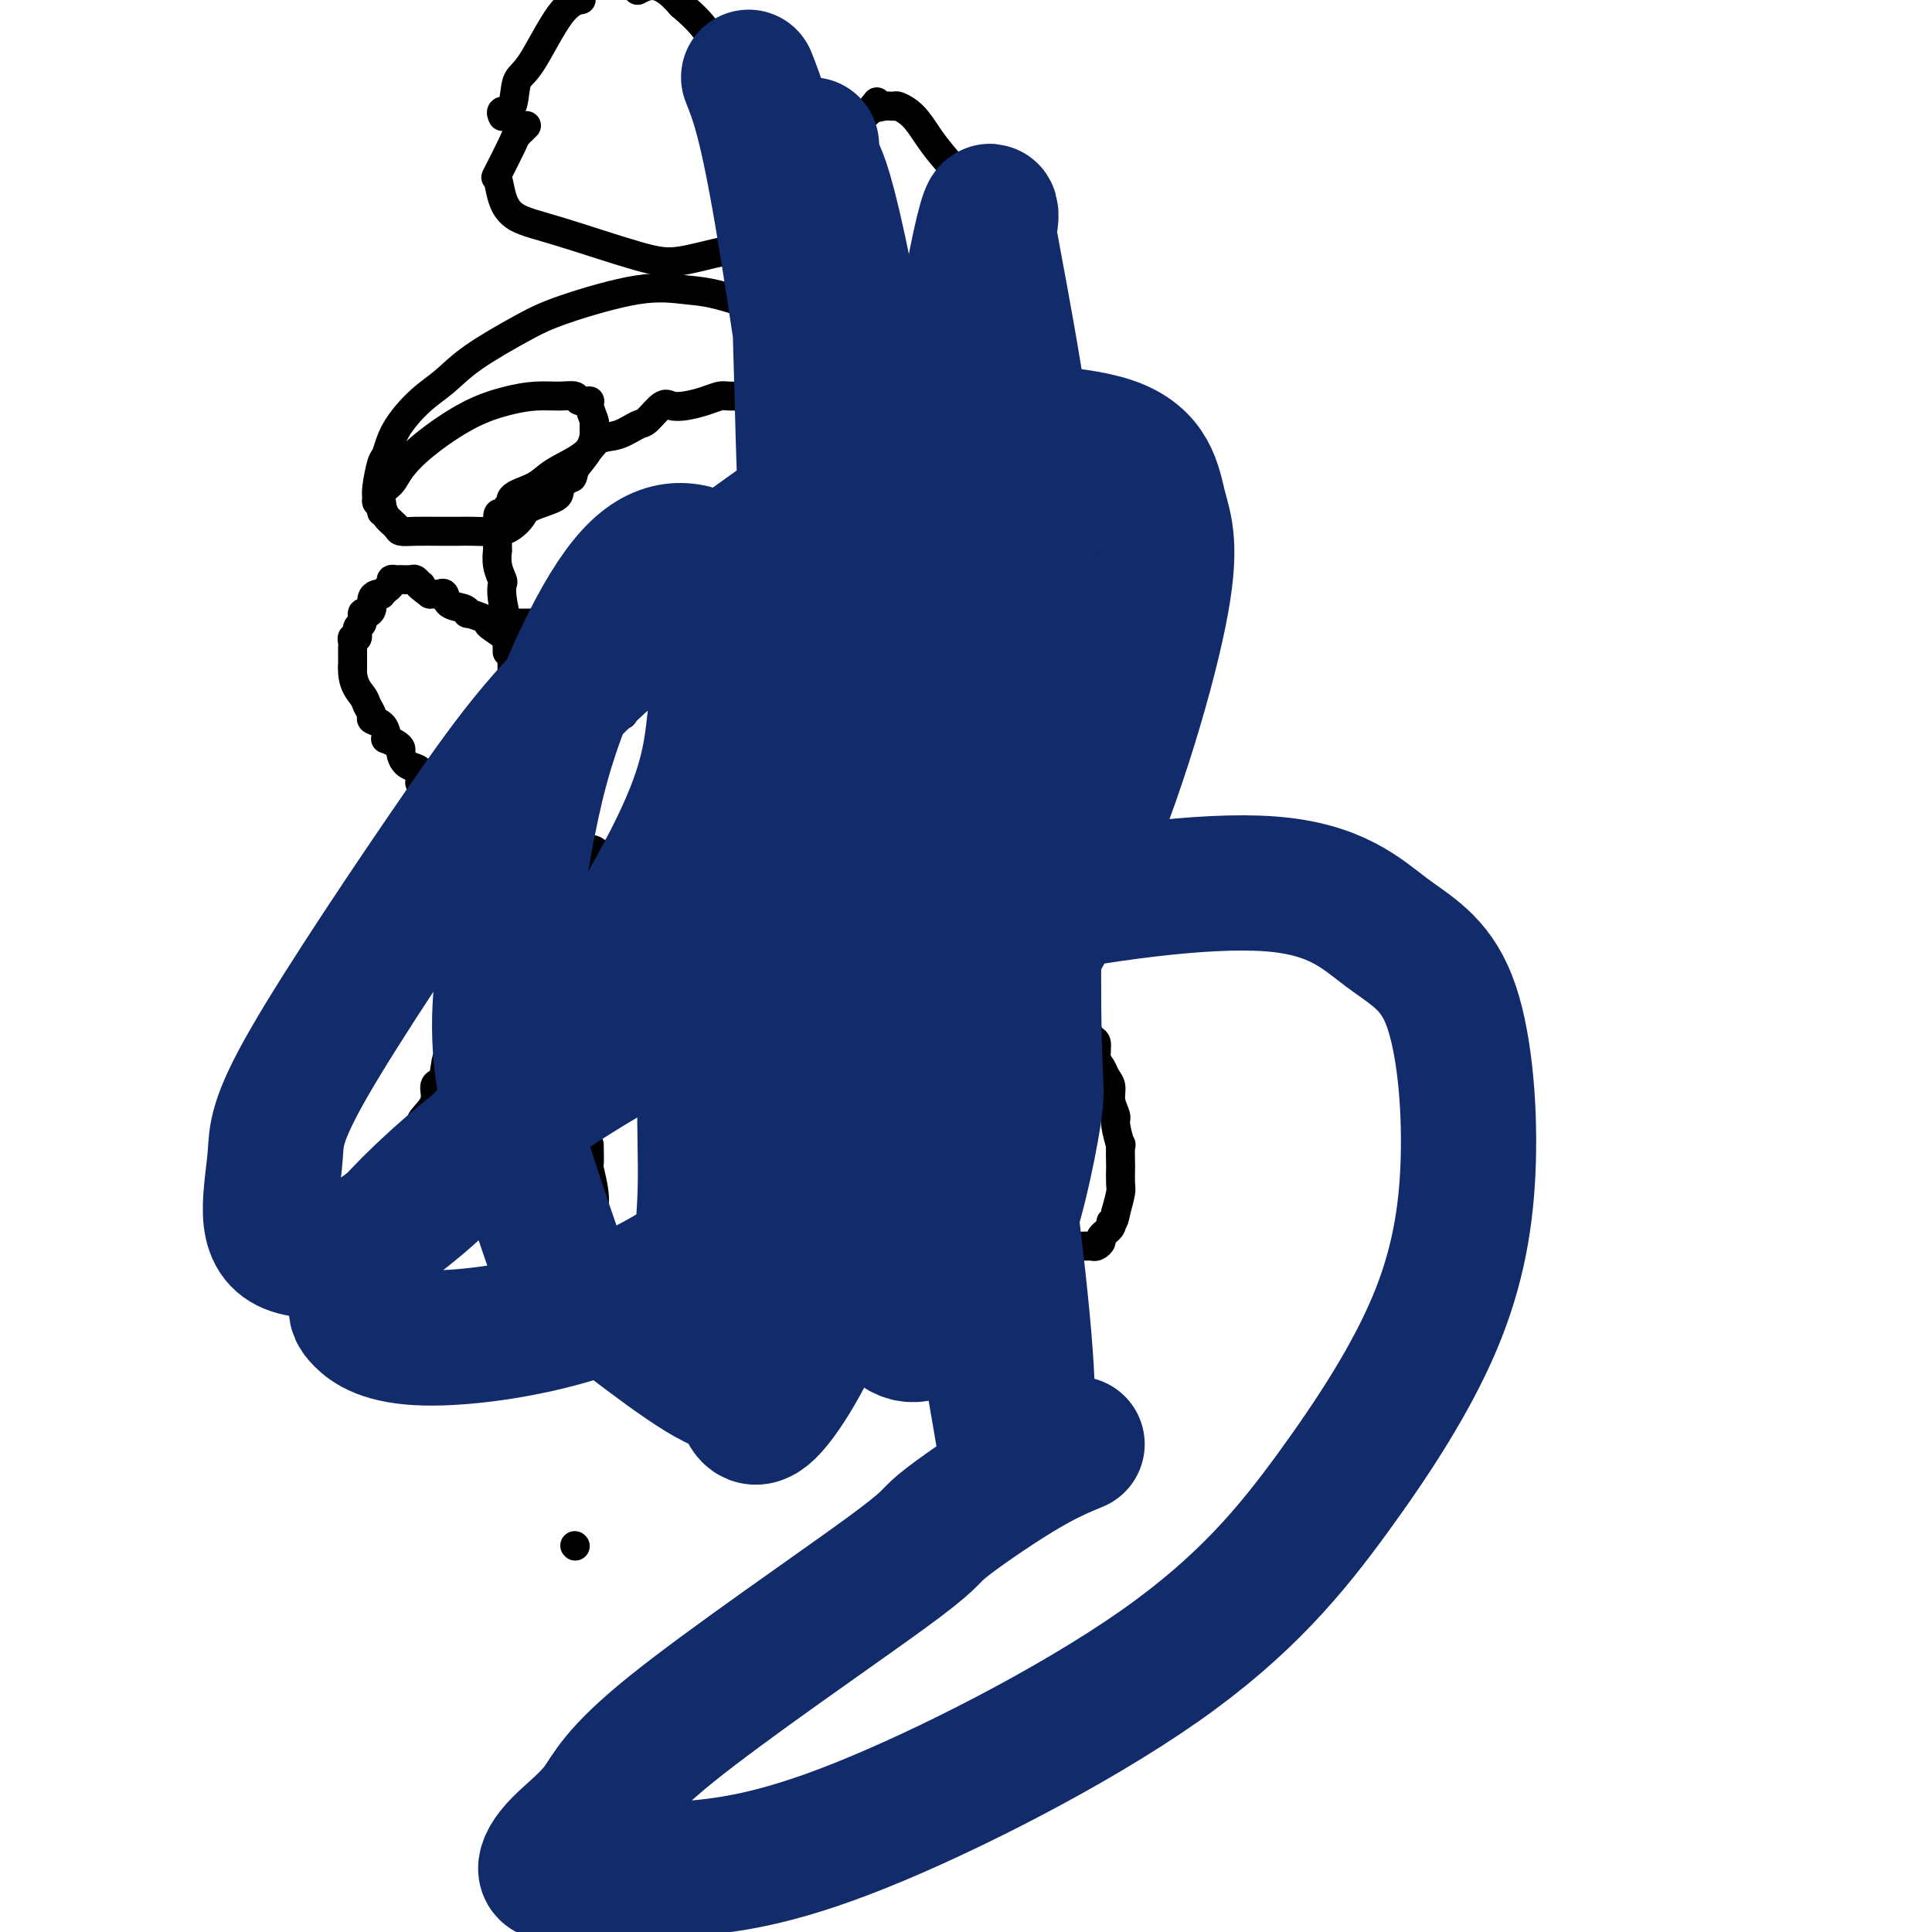
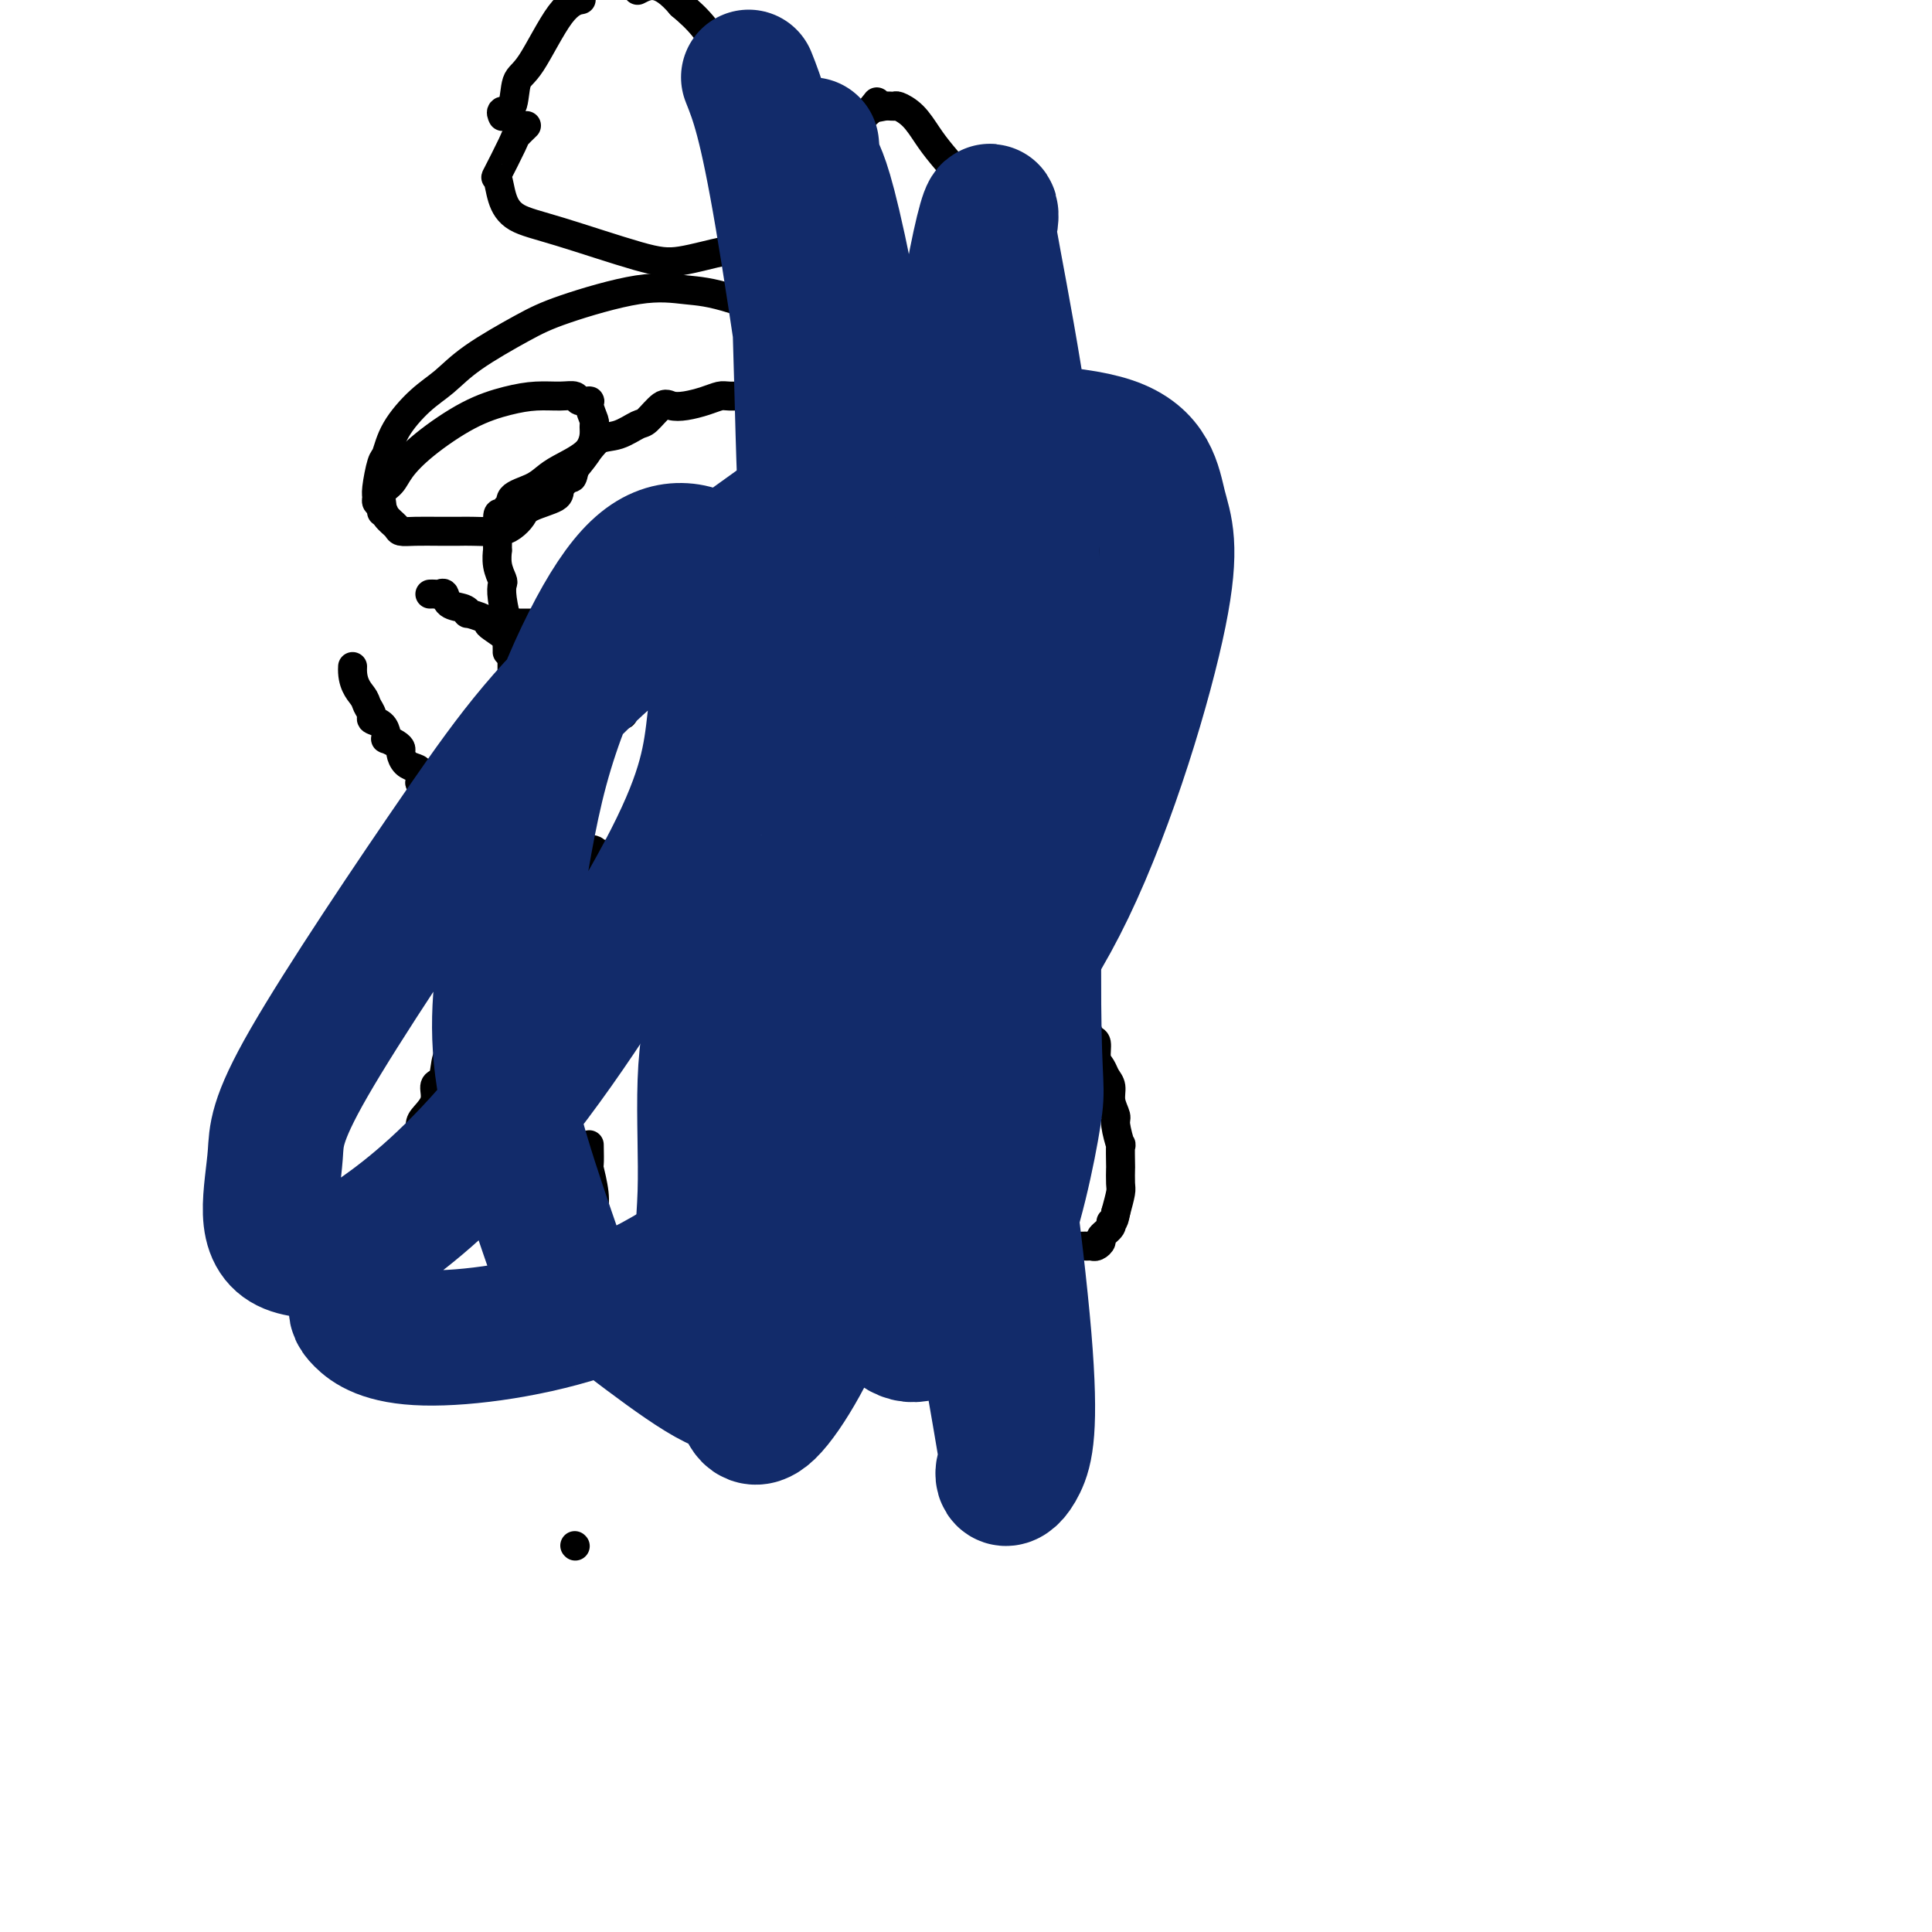
<svg xmlns="http://www.w3.org/2000/svg" viewBox="0 0 400 400" version="1.1">
  <g fill="none" stroke="#000000" stroke-width="6" stroke-linecap="round" stroke-linejoin="round">
    <path d="M105,135c0.008,0.034 0.016,0.069 0,-1c-0.016,-1.069 -0.056,-3.241 0,-4c0.056,-0.759 0.207,-0.107 0,-1c-0.207,-0.893 -0.774,-3.333 -1,-5c-0.226,-1.667 -0.113,-2.561 0,-3c0.113,-0.439 0.226,-0.425 0,-1c-0.226,-0.575 -0.793,-1.741 -1,-3c-0.207,-1.259 -0.056,-2.611 0,-3c0.056,-0.389 0.015,0.184 0,0c-0.015,-0.184 -0.004,-1.124 0,-2c0.004,-0.876 0.001,-1.688 0,-2c-0.001,-0.312 -0.000,-0.122 0,0c0.000,0.122 0.000,0.178 0,0c-0.000,-0.178 -0.000,-0.589 0,-1" />
    <path d="M103,109c-0.123,-4.347 0.568,-2.214 1,-2c0.432,0.214 0.605,-1.490 1,-2c0.395,-0.510 1.013,0.173 1,0c-0.013,-0.173 -0.656,-1.204 0,-2c0.656,-0.796 2.611,-1.359 4,-2c1.389,-0.641 2.212,-1.361 3,-2c0.788,-0.639 1.542,-1.198 3,-2c1.458,-0.802 3.621,-1.848 5,-3c1.379,-1.152 1.973,-2.411 3,-3c1.027,-0.589 2.487,-0.508 4,-1c1.513,-0.492 3.079,-1.557 4,-2c0.921,-0.443 1.198,-0.265 2,-1c0.802,-0.735 2.130,-2.383 3,-3c0.870,-0.617 1.281,-0.204 2,0c0.719,0.204 1.746,0.198 3,0c1.254,-0.198 2.736,-0.589 4,-1c1.264,-0.411 2.312,-0.843 3,-1c0.688,-0.157 1.017,-0.038 2,0c0.983,0.038 2.620,-0.004 4,0c1.380,0.004 2.501,0.053 3,0c0.499,-0.053 0.374,-0.208 1,0c0.626,0.208 2.001,0.779 3,1c0.999,0.221 1.622,0.092 2,0c0.378,-0.092 0.510,-0.147 1,0c0.490,0.147 1.339,0.494 2,1c0.661,0.506 1.136,1.169 2,2c0.864,0.831 2.118,1.831 3,2c0.882,0.169 1.391,-0.493 2,0c0.609,0.493 1.317,2.141 2,3c0.683,0.859 1.342,0.930 2,1" />
    <path d="M178,92c2.653,1.657 2.787,1.300 3,2c0.213,0.700 0.505,2.458 1,3c0.495,0.542 1.193,-0.131 2,0c0.807,0.131 1.721,1.067 2,2c0.279,0.933 -0.079,1.863 0,2c0.079,0.137 0.596,-0.520 1,0c0.404,0.520 0.697,2.216 1,3c0.303,0.784 0.617,0.655 1,1c0.383,0.345 0.835,1.166 1,2c0.165,0.834 0.044,1.683 0,2c-0.044,0.317 -0.012,0.101 0,1c0.012,0.899 0.003,2.913 0,4c-0.003,1.087 -0.001,1.246 0,2c0.001,0.754 0.000,2.104 0,3c-0.000,0.896 -0.000,1.340 0,2c0.000,0.660 0.000,1.536 0,2c-0.000,0.464 -0.000,0.517 0,1c0.000,0.483 0.000,1.397 0,2c-0.000,0.603 -0.000,0.893 0,1c0.000,0.107 0.000,0.029 0,0c-0.000,-0.029 -0.000,-0.008 0,0c0.000,0.008 0.000,0.004 0,0" />
    <path d="M190,127c-0.059,3.144 -0.206,1.004 0,0c0.206,-1.004 0.765,-0.871 1,-1c0.235,-0.129 0.147,-0.519 0,-1c-0.147,-0.481 -0.352,-1.054 0,-2c0.352,-0.946 1.260,-2.265 2,-3c0.740,-0.735 1.312,-0.887 2,-2c0.688,-1.113 1.494,-3.186 2,-4c0.506,-0.814 0.713,-0.369 1,-1c0.287,-0.631 0.654,-2.339 1,-3c0.346,-0.661 0.672,-0.276 1,0c0.328,0.276 0.660,0.442 1,0c0.340,-0.442 0.688,-1.491 1,-2c0.312,-0.509 0.587,-0.476 1,-1c0.413,-0.524 0.965,-1.605 2,-2c1.035,-0.395 2.552,-0.106 3,0c0.448,0.106 -0.175,0.028 0,0c0.175,-0.028 1.146,-0.007 2,0c0.854,0.007 1.591,0.001 2,0c0.409,-0.001 0.489,0.002 1,0c0.511,-0.002 1.454,-0.010 2,0c0.546,0.010 0.695,0.040 1,0c0.305,-0.040 0.767,-0.148 1,0c0.233,0.148 0.237,0.551 1,1c0.763,0.449 2.285,0.943 3,1c0.715,0.057 0.625,-0.322 1,0c0.375,0.322 1.217,1.346 2,2c0.783,0.654 1.509,0.938 2,1c0.491,0.062 0.748,-0.099 1,0c0.252,0.099 0.501,0.457 1,1c0.499,0.543 1.250,1.272 2,2" />
    <path d="M230,113c2.271,1.489 0.450,1.212 0,1c-0.450,-0.212 0.471,-0.357 1,0c0.529,0.357 0.667,1.217 1,2c0.333,0.783 0.860,1.488 1,2c0.140,0.512 -0.106,0.829 0,1c0.106,0.171 0.564,0.195 1,1c0.436,0.805 0.848,2.391 1,3c0.152,0.609 0.042,0.241 0,0c-0.042,-0.241 -0.015,-0.353 0,0c0.015,0.353 0.019,1.173 0,2c-0.019,0.827 -0.061,1.660 0,2c0.061,0.340 0.224,0.185 0,0c-0.224,-0.185 -0.834,-0.401 -1,0c-0.166,0.401 0.111,1.419 0,2c-0.111,0.581 -0.611,0.724 -1,1c-0.389,0.276 -0.667,0.685 -1,1c-0.333,0.315 -0.720,0.535 -1,1c-0.280,0.465 -0.451,1.174 -1,2c-0.549,0.826 -1.476,1.768 -2,2c-0.524,0.232 -0.646,-0.246 -1,0c-0.354,0.246 -0.938,1.218 -1,2c-0.062,0.782 0.400,1.376 0,2c-0.400,0.624 -1.662,1.279 -2,2c-0.338,0.721 0.249,1.508 0,2c-0.249,0.492 -1.335,0.689 -2,1c-0.665,0.311 -0.910,0.735 -1,1c-0.090,0.265 -0.024,0.372 0,1c0.024,0.628 0.006,1.777 0,2c-0.006,0.223 -0.002,-0.478 0,0c0.002,0.478 0.000,2.137 0,3c-0.000,0.863 -0.000,0.932 0,1" />
    <path d="M221,153c-0.155,1.371 -0.041,0.799 0,1c0.041,0.201 0.010,1.175 0,2c-0.010,0.825 0.001,1.501 0,2c-0.001,0.499 -0.015,0.821 0,1c0.015,0.179 0.059,0.214 0,1c-0.059,0.786 -0.222,2.323 0,3c0.222,0.677 0.829,0.495 1,1c0.171,0.505 -0.095,1.697 0,2c0.095,0.303 0.551,-0.285 1,0c0.449,0.285 0.891,1.441 1,2c0.109,0.559 -0.114,0.522 0,1c0.114,0.478 0.567,1.473 1,2c0.433,0.527 0.848,0.588 1,1c0.152,0.412 0.040,1.175 0,2c-0.040,0.825 -0.009,1.712 0,2c0.009,0.288 -0.003,-0.023 0,0c0.003,0.023 0.023,0.380 0,1c-0.023,0.620 -0.087,1.504 0,2c0.087,0.496 0.326,0.606 0,1c-0.326,0.394 -1.217,1.073 -2,2c-0.783,0.927 -1.457,2.102 -2,3c-0.543,0.898 -0.955,1.518 -1,2c-0.045,0.482 0.276,0.827 0,1c-0.276,0.173 -1.149,0.174 -2,1c-0.851,0.826 -1.681,2.478 -2,3c-0.319,0.522 -0.128,-0.084 0,0c0.128,0.084 0.192,0.860 0,1c-0.192,0.140 -0.639,-0.354 -1,0c-0.361,0.354 -0.636,1.557 -1,2c-0.364,0.443 -0.818,0.127 -1,0c-0.182,-0.127 -0.091,-0.063 0,0" />
    <path d="M214,195c-2.000,2.500 -1.000,1.250 0,0" />
    <path d="M108,136c-0.423,-0.281 -0.846,-0.561 -1,-1c-0.154,-0.439 -0.039,-1.036 -1,-2c-0.961,-0.964 -3.000,-2.296 -4,-3c-1.000,-0.704 -0.963,-0.780 -1,-1c-0.037,-0.220 -0.150,-0.582 -1,-1c-0.850,-0.418 -2.437,-0.890 -3,-1c-0.563,-0.110 -0.101,0.142 0,0c0.101,-0.142 -0.158,-0.679 -1,-1c-0.842,-0.321 -2.267,-0.426 -3,-1c-0.733,-0.574 -0.774,-1.618 -1,-2c-0.226,-0.382 -0.638,-0.103 -1,0c-0.362,0.103 -0.675,0.029 -1,0c-0.325,-0.029 -0.663,-0.015 -1,0" />
-     <path d="M89,123c-3.407,-2.480 -2.423,-2.181 -2,-2c0.423,0.181 0.286,0.245 0,0c-0.286,-0.245 -0.720,-0.797 -1,-1c-0.280,-0.203 -0.405,-0.055 -1,0c-0.595,0.055 -1.661,0.017 -2,0c-0.339,-0.017 0.049,-0.015 0,0c-0.049,0.015 -0.534,0.041 -1,0c-0.466,-0.041 -0.913,-0.151 -1,0c-0.087,0.151 0.188,0.562 0,1c-0.188,0.438 -0.838,0.901 -1,1c-0.162,0.099 0.163,-0.168 0,0c-0.163,0.168 -0.813,0.769 -1,1c-0.187,0.231 0.091,0.090 0,0c-0.091,-0.090 -0.550,-0.131 -1,0c-0.450,0.131 -0.890,0.435 -1,1c-0.110,0.565 0.110,1.393 0,2c-0.110,0.607 -0.550,0.993 -1,1c-0.450,0.007 -0.909,-0.367 -1,0c-0.091,0.367 0.186,1.474 0,2c-0.186,0.526 -0.834,0.470 -1,1c-0.166,0.530 0.152,1.647 0,2c-0.152,0.353 -0.773,-0.059 -1,0c-0.227,0.059 -0.061,0.589 0,1c0.061,0.411 0.016,0.701 0,1c-0.016,0.299 -0.004,0.605 0,1c0.004,0.395 0.001,0.879 0,1c-0.001,0.121 -0.000,-0.121 0,0c0.000,0.121 0.000,0.606 0,1c-0.000,0.394 -0.000,0.697 0,1" />
    <path d="M73,138c-0.208,3.432 1.271,5.013 2,6c0.729,0.987 0.707,1.381 1,2c0.293,0.619 0.902,1.462 1,2c0.098,0.538 -0.315,0.770 0,1c0.315,0.230 1.359,0.457 2,1c0.641,0.543 0.880,1.403 1,2c0.120,0.597 0.123,0.933 0,1c-0.123,0.067 -0.371,-0.133 0,0c0.371,0.133 1.360,0.599 2,1c0.640,0.401 0.932,0.736 1,1c0.068,0.264 -0.087,0.457 0,1c0.087,0.543 0.414,1.437 1,2c0.586,0.563 1.429,0.796 2,1c0.571,0.204 0.871,0.379 1,1c0.129,0.621 0.087,1.690 0,2c-0.087,0.310 -0.219,-0.137 0,0c0.219,0.137 0.791,0.859 1,1c0.209,0.141 0.056,-0.299 0,0c-0.056,0.299 -0.015,1.337 0,2c0.015,0.663 0.004,0.951 0,1c-0.004,0.049 -0.001,-0.142 0,0c0.001,0.142 -0.000,0.615 0,1c0.000,0.385 0.001,0.681 0,1c-0.001,0.319 -0.004,0.662 0,1c0.004,0.338 0.015,0.672 0,1c-0.015,0.328 -0.057,0.652 0,1c0.057,0.348 0.211,0.722 0,1c-0.211,0.278 -0.788,0.459 -1,1c-0.212,0.541 -0.061,1.440 0,2c0.061,0.560 0.030,0.780 0,1" />
    <path d="M87,176c-0.168,2.504 -0.588,0.765 -1,0c-0.412,-0.765 -0.814,-0.556 -1,0c-0.186,0.556 -0.155,1.459 0,2c0.155,0.541 0.434,0.721 0,1c-0.434,0.279 -1.580,0.657 -2,1c-0.420,0.343 -0.112,0.651 0,1c0.112,0.349 0.030,0.737 0,1c-0.030,0.263 -0.008,0.399 0,1c0.008,0.601 0.002,1.667 0,2c-0.002,0.333 -0.000,-0.065 0,0c0.000,0.065 -0.001,0.595 0,1c0.001,0.405 0.003,0.686 0,1c-0.003,0.314 -0.011,0.661 0,1c0.011,0.339 0.040,0.672 0,1c-0.040,0.328 -0.151,0.652 0,1c0.151,0.348 0.562,0.719 1,1c0.438,0.281 0.901,0.471 1,1c0.099,0.529 -0.166,1.398 0,2c0.166,0.602 0.763,0.935 1,1c0.237,0.065 0.115,-0.140 0,0c-0.115,0.140 -0.223,0.626 0,1c0.223,0.374 0.778,0.636 1,1c0.222,0.364 0.112,0.830 0,1c-0.112,0.170 -0.226,0.046 0,0c0.226,-0.046 0.792,-0.012 1,0c0.208,0.012 0.060,0.004 0,0c-0.060,-0.004 -0.030,-0.002 0,0" />
    <path d="M110,129c-0.333,0.000 -0.667,0.000 -1,0c-0.333,0.000 -0.667,0.000 -1,0c-0.333,-0.000 -0.667,0.000 -1,0" />
    <path d="M107,129c-0.691,0.016 -0.917,0.057 -1,0c-0.083,-0.057 -0.022,-0.211 0,0c0.022,0.211 0.006,0.788 0,1c-0.006,0.212 -0.002,0.061 0,0c0.002,-0.061 0.001,-0.030 0,0" />
    <path d="M106,130c-0.000,0.280 -0.000,0.559 0,1c0.000,0.441 0.000,1.043 0,2c-0.000,0.957 -0.001,2.270 0,4c0.001,1.730 0.004,3.878 0,6c-0.004,2.122 -0.015,4.218 0,5c0.015,0.782 0.057,0.251 0,1c-0.057,0.749 -0.211,2.778 0,4c0.211,1.222 0.789,1.637 1,2c0.211,0.363 0.057,0.675 0,1c-0.057,0.325 -0.016,0.665 0,1c0.016,0.335 0.007,0.667 0,1c-0.007,0.333 -0.012,0.667 0,1c0.012,0.333 0.041,0.666 0,1c-0.041,0.334 -0.152,0.670 0,1c0.152,0.330 0.566,0.656 1,1c0.434,0.344 0.886,0.708 1,1c0.114,0.292 -0.110,0.512 0,1c0.110,0.488 0.555,1.244 1,2" />
    <path d="M110,166c0.800,2.131 0.800,0.960 1,1c0.200,0.040 0.602,1.292 1,2c0.398,0.708 0.793,0.873 1,1c0.207,0.127 0.225,0.216 1,1c0.775,0.784 2.306,2.261 3,3c0.694,0.739 0.552,0.738 1,1c0.448,0.262 1.486,0.786 2,1c0.514,0.214 0.505,0.117 1,0c0.495,-0.117 1.495,-0.255 2,0c0.505,0.255 0.516,0.905 1,1c0.484,0.095 1.443,-0.363 2,0c0.557,0.363 0.713,1.548 1,2c0.287,0.452 0.704,0.173 1,0c0.296,-0.173 0.472,-0.239 1,0c0.528,0.239 1.410,0.782 2,1c0.590,0.218 0.890,0.110 1,0c0.110,-0.110 0.030,-0.222 0,0c-0.030,0.222 -0.008,0.778 0,1c0.008,0.222 0.004,0.111 0,0" />
    <path d="M191,125c0.000,2.484 0.000,4.967 0,6c-0.000,1.033 -0.000,0.615 0,2c0.000,1.385 0.000,4.574 0,6c-0.000,1.426 -0.000,1.091 0,2c0.000,0.909 0.000,3.064 0,4c-0.000,0.936 -0.000,0.655 0,1c0.000,0.345 0.001,1.318 0,2c-0.001,0.682 -0.004,1.073 0,2c0.004,0.927 0.015,2.389 0,3c-0.015,0.611 -0.057,0.371 0,1c0.057,0.629 0.212,2.126 0,3c-0.212,0.874 -0.793,1.123 -1,2c-0.207,0.877 -0.042,2.381 0,3c0.042,0.619 -0.040,0.351 0,1c0.040,0.649 0.203,2.213 0,3c-0.203,0.787 -0.772,0.796 -1,1c-0.228,0.204 -0.114,0.602 0,1" />
    <path d="M189,168c-0.570,7.057 -0.994,3.199 -1,2c-0.006,-1.199 0.406,0.261 0,1c-0.406,0.739 -1.631,0.757 -2,1c-0.369,0.243 0.118,0.710 0,1c-0.118,0.290 -0.840,0.401 -1,1c-0.160,0.599 0.242,1.685 0,2c-0.242,0.315 -1.129,-0.141 -2,0c-0.871,0.141 -1.725,0.879 -2,1c-0.275,0.121 0.028,-0.374 0,0c-0.028,0.374 -0.388,1.616 -1,2c-0.612,0.384 -1.477,-0.089 -2,0c-0.523,0.089 -0.703,0.741 -1,1c-0.297,0.259 -0.710,0.126 -1,0c-0.290,-0.126 -0.458,-0.244 -1,0c-0.542,0.244 -1.460,0.851 -2,1c-0.540,0.149 -0.702,-0.159 -1,0c-0.298,0.159 -0.731,0.786 -1,1c-0.269,0.214 -0.375,0.015 -1,0c-0.625,-0.015 -1.768,0.154 -2,0c-0.232,-0.154 0.446,-0.630 0,0c-0.446,0.630 -2.017,2.365 -3,3c-0.983,0.635 -1.380,0.170 -2,0c-0.620,-0.170 -1.465,-0.047 -2,0c-0.535,0.047 -0.759,0.016 -1,0c-0.241,-0.016 -0.498,-0.018 -1,0c-0.502,0.018 -1.248,0.057 -2,0c-0.752,-0.057 -1.511,-0.212 -2,0c-0.489,0.212 -0.708,0.789 -1,1c-0.292,0.211 -0.655,0.057 -1,0c-0.345,-0.057 -0.670,-0.016 -1,0c-0.330,0.016 -0.665,0.008 -1,0" />
    <path d="M151,186c-2.360,0.150 -1.258,0.026 -1,0c0.258,-0.026 -0.326,0.046 -1,0c-0.674,-0.046 -1.436,-0.208 -2,0c-0.564,0.208 -0.928,0.788 -1,1c-0.072,0.212 0.150,0.057 0,0c-0.150,-0.057 -0.670,-0.015 -1,0c-0.330,0.015 -0.470,0.004 -1,0c-0.530,-0.004 -1.452,-0.001 -2,0c-0.548,0.001 -0.724,0.000 -1,0c-0.276,-0.000 -0.652,-0.000 -1,0c-0.348,0.000 -0.667,0.000 -1,0c-0.333,-0.000 -0.681,0.000 -1,0c-0.319,-0.000 -0.609,-0.000 -1,0c-0.391,0.000 -0.883,0.001 -1,0c-0.117,-0.001 0.141,-0.003 0,0c-0.141,0.003 -0.682,0.011 -1,0c-0.318,-0.011 -0.414,-0.041 -1,0c-0.586,0.041 -1.663,0.154 -2,0c-0.337,-0.154 0.066,-0.577 0,-1c-0.066,-0.423 -0.600,-0.848 -1,-1c-0.400,-0.152 -0.667,-0.031 -1,0c-0.333,0.031 -0.733,-0.029 -1,0c-0.267,0.029 -0.400,0.147 -1,0c-0.600,-0.147 -1.666,-0.560 -2,-1c-0.334,-0.440 0.065,-0.908 0,-1c-0.065,-0.092 -0.595,0.192 -1,0c-0.405,-0.192 -0.686,-0.859 -1,-1c-0.314,-0.141 -0.661,0.246 -1,0c-0.339,-0.246 -0.669,-1.123 -1,-2" />
    <path d="M122,180c-1.791,-1.078 -1.268,-0.274 -1,0c0.268,0.274 0.280,0.017 0,0c-0.280,-0.017 -0.853,0.206 -1,0c-0.147,-0.206 0.131,-0.840 0,-1c-0.131,-0.160 -0.672,0.152 -1,0c-0.328,-0.152 -0.445,-0.770 0,-1c0.445,-0.230 1.451,-0.071 2,0c0.549,0.071 0.642,0.056 1,0c0.358,-0.056 0.982,-0.151 1,0c0.018,0.151 -0.569,0.548 0,1c0.569,0.452 2.294,0.960 3,1c0.706,0.040 0.392,-0.388 1,0c0.608,0.388 2.136,1.593 3,2c0.864,0.407 1.062,0.018 2,0c0.938,-0.018 2.615,0.335 4,1c1.385,0.665 2.479,1.642 3,2c0.521,0.358 0.468,0.096 1,0c0.532,-0.096 1.648,-0.026 2,0c0.352,0.026 -0.060,0.007 0,0c0.060,-0.007 0.593,-0.002 1,0c0.407,0.002 0.688,0.001 1,0c0.312,-0.001 0.656,-0.000 1,0" />
    <path d="M145,185c4.333,1.000 2.167,0.500 0,0" />
    <path d="M123,185c0.098,0.016 0.196,0.032 0,0c-0.196,-0.032 -0.687,-0.111 -1,0c-0.313,0.111 -0.447,0.410 -1,1c-0.553,0.590 -1.523,1.469 -2,2c-0.477,0.531 -0.460,0.715 -1,1c-0.540,0.285 -1.636,0.670 -2,1c-0.364,0.330 0.006,0.604 0,1c-0.006,0.396 -0.386,0.914 -1,1c-0.614,0.086 -1.461,-0.261 -2,0c-0.539,0.261 -0.769,1.131 -1,2" />
    <path d="M112,194c-2.184,1.647 -2.144,1.264 -2,1c0.144,-0.264 0.390,-0.410 0,0c-0.390,0.410 -1.418,1.376 -2,2c-0.582,0.624 -0.719,0.907 -1,1c-0.281,0.093 -0.706,-0.003 -1,0c-0.294,0.003 -0.458,0.105 -1,1c-0.542,0.895 -1.463,2.581 -2,3c-0.537,0.419 -0.690,-0.430 -1,0c-0.310,0.430 -0.776,2.140 -1,3c-0.224,0.860 -0.204,0.869 -1,2c-0.796,1.131 -2.406,3.383 -3,4c-0.594,0.617 -0.173,-0.400 0,0c0.173,0.400 0.096,2.216 0,3c-0.096,0.784 -0.212,0.537 -1,1c-0.788,0.463 -2.248,1.635 -3,3c-0.752,1.365 -0.796,2.922 -1,4c-0.204,1.078 -0.567,1.678 -1,2c-0.433,0.322 -0.937,0.368 -1,1c-0.063,0.632 0.315,1.851 0,3c-0.315,1.149 -1.325,2.227 -2,3c-0.675,0.773 -1.017,1.239 -1,2c0.017,0.761 0.393,1.816 0,3c-0.393,1.184 -1.555,2.497 -2,4c-0.445,1.503 -0.172,3.197 0,4c0.172,0.803 0.242,0.715 0,2c-0.242,1.285 -0.798,3.945 -1,5c-0.202,1.055 -0.051,0.507 0,1c0.051,0.493 0.003,2.029 0,3c-0.003,0.971 0.038,1.377 0,2c-0.038,0.623 -0.154,1.464 0,2c0.154,0.536 0.577,0.768 1,1" />
-     <path d="M85,260c0.244,3.826 0.854,3.391 1,4c0.146,0.609 -0.173,2.262 0,3c0.173,0.738 0.838,0.562 1,1c0.162,0.438 -0.181,1.490 0,2c0.181,0.510 0.884,0.477 1,1c0.116,0.523 -0.354,1.601 0,2c0.354,0.399 1.533,0.117 2,0c0.467,-0.117 0.223,-0.071 0,0c-0.223,0.071 -0.424,0.166 0,1c0.424,0.834 1.474,2.405 2,3c0.526,0.595 0.530,0.212 1,0c0.470,-0.212 1.406,-0.253 2,0c0.594,0.253 0.844,0.800 1,1c0.156,0.200 0.217,0.053 1,0c0.783,-0.053 2.288,-0.013 3,0c0.712,0.013 0.630,-0.000 1,0c0.370,0.000 1.193,0.014 2,0c0.807,-0.014 1.597,-0.057 2,0c0.403,0.057 0.420,0.213 1,0c0.580,-0.213 1.724,-0.796 2,-1c0.276,-0.204 -0.317,-0.029 0,0c0.317,0.029 1.543,-0.087 2,0c0.457,0.087 0.146,0.376 0,0c-0.146,-0.376 -0.127,-1.418 0,-2c0.127,-0.582 0.364,-0.706 1,-1c0.636,-0.294 1.673,-0.760 2,-1c0.327,-0.240 -0.056,-0.255 0,-1c0.056,-0.745 0.551,-2.220 1,-3c0.449,-0.780 0.852,-0.864 1,-1c0.148,-0.136 0.042,-0.325 0,-1c-0.042,-0.675 -0.021,-1.838 0,-3" />
    <path d="M115,264c1.000,-1.756 1.001,0.354 1,0c-0.001,-0.354 -0.002,-3.174 0,-4c0.002,-0.826 0.008,0.340 0,0c-0.008,-0.340 -0.031,-2.187 0,-3c0.031,-0.813 0.117,-0.592 0,-1c-0.117,-0.408 -0.438,-1.446 0,-2c0.438,-0.554 1.634,-0.623 2,-1c0.366,-0.377 -0.098,-1.060 0,-2c0.098,-0.940 0.758,-2.137 1,-3c0.242,-0.863 0.065,-1.392 0,-2c-0.065,-0.608 -0.017,-1.294 0,-2c0.017,-0.706 0.005,-1.433 0,-2c-0.005,-0.567 -0.001,-0.975 0,-1c0.001,-0.025 0.000,0.334 0,0c-0.000,-0.334 -0.000,-1.359 0,-2c0.000,-0.641 0.000,-0.897 0,-1c-0.000,-0.103 -0.000,-0.051 0,0" />
    <path d="M185,176c0.355,-0.089 0.710,-0.179 1,0c0.290,0.179 0.515,0.625 1,1c0.485,0.375 1.230,0.679 2,1c0.770,0.321 1.563,0.659 2,1c0.437,0.341 0.516,0.686 1,1c0.484,0.314 1.373,0.596 2,1c0.627,0.404 0.993,0.931 1,1c0.007,0.069 -0.344,-0.318 0,0c0.344,0.318 1.383,1.341 2,2c0.617,0.659 0.813,0.955 1,1c0.187,0.045 0.364,-0.160 1,0c0.636,0.160 1.731,0.684 2,1c0.269,0.316 -0.289,0.425 0,1c0.289,0.575 1.424,1.616 2,2c0.576,0.384 0.593,0.110 1,0c0.407,-0.110 1.203,-0.055 2,0" />
    <path d="M206,189c3.731,2.399 2.558,1.895 2,2c-0.558,0.105 -0.501,0.817 0,1c0.501,0.183 1.446,-0.163 2,0c0.554,0.163 0.716,0.835 1,1c0.284,0.165 0.691,-0.176 1,0c0.309,0.176 0.520,0.869 1,2c0.480,1.131 1.229,2.701 2,3c0.771,0.299 1.565,-0.674 2,0c0.435,0.674 0.511,2.996 1,4c0.489,1.004 1.392,0.692 2,1c0.608,0.308 0.922,1.237 1,2c0.078,0.763 -0.082,1.360 0,2c0.082,0.640 0.404,1.321 1,2c0.596,0.679 1.465,1.354 2,2c0.535,0.646 0.735,1.261 1,2c0.265,0.739 0.596,1.602 1,2c0.404,0.398 0.883,0.333 1,1c0.117,0.667 -0.127,2.068 0,3c0.127,0.932 0.627,1.395 1,2c0.373,0.605 0.621,1.353 1,2c0.379,0.647 0.890,1.195 1,2c0.110,0.805 -0.181,1.868 0,3c0.181,1.132 0.833,2.332 1,3c0.167,0.668 -0.151,0.803 0,2c0.151,1.197 0.772,3.455 1,4c0.228,0.545 0.062,-0.624 0,0c-0.062,0.624 -0.019,3.040 0,4c0.019,0.960 0.015,0.463 0,1c-0.015,0.537 -0.043,2.106 0,3c0.043,0.894 0.155,1.113 0,2c-0.155,0.887 -0.578,2.444 -1,4" />
    <path d="M231,251c-0.415,2.587 -0.951,2.056 -1,2c-0.049,-0.056 0.390,0.363 0,1c-0.390,0.637 -1.610,1.491 -2,2c-0.390,0.509 0.051,0.672 0,1c-0.051,0.328 -0.594,0.821 -1,1c-0.406,0.179 -0.675,0.045 -1,0c-0.325,-0.045 -0.706,-0.001 -1,0c-0.294,0.001 -0.502,-0.041 -1,0c-0.498,0.041 -1.288,0.167 -2,0c-0.712,-0.167 -1.347,-0.626 -2,-1c-0.653,-0.374 -1.324,-0.663 -2,-1c-0.676,-0.337 -1.356,-0.720 -2,-1c-0.644,-0.280 -1.252,-0.455 -2,-1c-0.748,-0.545 -1.636,-1.460 -2,-2c-0.364,-0.540 -0.203,-0.705 -1,-1c-0.797,-0.295 -2.553,-0.719 -3,-1c-0.447,-0.281 0.413,-0.418 0,-1c-0.413,-0.582 -2.101,-1.609 -3,-2c-0.899,-0.391 -1.011,-0.148 -1,0c0.011,0.148 0.143,0.199 0,0c-0.143,-0.199 -0.563,-0.648 -1,-1c-0.437,-0.352 -0.891,-0.606 -1,-1c-0.109,-0.394 0.128,-0.928 0,-1c-0.128,-0.072 -0.622,0.317 -1,0c-0.378,-0.317 -0.641,-1.341 -1,-2c-0.359,-0.659 -0.814,-0.955 -1,-1c-0.186,-0.045 -0.102,0.159 0,0c0.102,-0.159 0.223,-0.682 0,-1c-0.223,-0.318 -0.791,-0.432 -1,-1c-0.209,-0.568 -0.060,-1.591 0,-2c0.060,-0.409 0.030,-0.205 0,0" />
    <path d="M198,237c-0.619,-1.051 -0.166,0.321 0,0c0.166,-0.321 0.044,-2.335 0,-3c-0.044,-0.665 -0.012,0.018 0,0c0.012,-0.018 0.003,-0.735 0,-1c-0.003,-0.265 -0.001,-0.076 0,0c0.001,0.076 0.000,0.038 0,0" />
    <path d="M122,237c0.031,1.702 0.062,3.403 0,4c-0.062,0.597 -0.217,0.089 0,1c0.217,0.911 0.804,3.242 1,5c0.196,1.758 -0.000,2.944 0,4c0.000,1.056 0.196,1.981 0,3c-0.196,1.019 -0.785,2.132 -1,3c-0.215,0.868 -0.058,1.489 0,2c0.058,0.511 0.015,0.910 0,1c-0.015,0.090 -0.004,-0.129 0,0c0.004,0.129 0.001,0.607 0,1c-0.001,0.393 -0.001,0.700 0,1c0.001,0.300 0.003,0.591 0,1c-0.003,0.409 -0.011,0.934 0,1c0.011,0.066 0.041,-0.328 0,0c-0.041,0.328 -0.155,1.380 0,2c0.155,0.620 0.577,0.810 1,1" />
    <path d="M123,267c0.152,4.775 0.032,1.711 0,1c-0.032,-0.711 0.023,0.931 0,2c-0.023,1.069 -0.126,1.564 0,2c0.126,0.436 0.481,0.813 1,1c0.519,0.187 1.203,0.186 2,1c0.797,0.814 1.705,2.445 2,3c0.295,0.555 -0.025,0.033 0,0c0.025,-0.033 0.396,0.421 1,1c0.604,0.579 1.443,1.282 2,2c0.557,0.718 0.832,1.450 1,2c0.168,0.550 0.228,0.917 1,1c0.772,0.083 2.255,-0.118 3,0c0.745,0.118 0.751,0.553 1,1c0.249,0.447 0.743,0.904 1,1c0.257,0.096 0.279,-0.171 1,0c0.721,0.171 2.141,0.778 3,1c0.859,0.222 1.159,0.060 2,0c0.841,-0.060 2.225,-0.016 3,0c0.775,0.016 0.941,0.004 2,0c1.059,-0.004 3.013,-0.001 4,0c0.987,0.001 1.009,0.001 2,0c0.991,-0.001 2.952,-0.004 4,0c1.048,0.004 1.182,0.016 2,0c0.818,-0.016 2.319,-0.061 3,0c0.681,0.061 0.542,0.227 2,0c1.458,-0.227 4.511,-0.848 6,-1c1.489,-0.152 1.413,0.167 2,0c0.587,-0.167 1.838,-0.818 3,-1c1.162,-0.182 2.236,0.105 3,0c0.764,-0.105 1.218,-0.601 2,-1c0.782,-0.399 1.891,-0.699 3,-1" />
    <path d="M185,282c7.084,-0.833 3.294,-0.915 2,-1c-1.294,-0.085 -0.090,-0.174 1,-1c1.090,-0.826 2.068,-2.391 3,-3c0.932,-0.609 1.819,-0.262 2,-1c0.181,-0.738 -0.344,-2.559 0,-3c0.344,-0.441 1.556,0.499 2,0c0.444,-0.499 0.119,-2.438 0,-3c-0.119,-0.562 -0.032,0.254 0,0c0.032,-0.254 0.009,-1.579 0,-2c-0.009,-0.421 -0.002,0.063 0,0c0.002,-0.063 0.001,-0.674 0,-1c-0.001,-0.326 -0.000,-0.369 0,-1c0.000,-0.631 0.000,-1.850 0,-2c-0.000,-0.150 -0.001,0.768 0,0c0.001,-0.768 0.004,-3.221 0,-4c-0.004,-0.779 -0.016,0.116 0,0c0.016,-0.116 0.061,-1.242 0,-2c-0.061,-0.758 -0.226,-1.148 0,-2c0.226,-0.852 0.845,-2.168 1,-3c0.155,-0.832 -0.155,-1.182 0,-2c0.155,-0.818 0.774,-2.104 1,-3c0.226,-0.896 0.061,-1.402 0,-2c-0.061,-0.598 -0.016,-1.288 0,-2c0.016,-0.712 0.004,-1.448 0,-2c-0.004,-0.552 -0.001,-0.921 0,-1c0.001,-0.079 0.000,0.134 0,0c-0.000,-0.134 -0.000,-0.613 0,-1c0.000,-0.387 0.000,-0.682 0,-1c-0.000,-0.318 -0.000,-0.659 0,-1" />
    <path d="M197,238c0.333,-5.333 0.167,-2.667 0,0" />
    <path d="M93,196c0.133,-0.002 0.266,-0.003 1,0c0.734,0.003 2.071,0.011 3,0c0.929,-0.011 1.452,-0.041 2,0c0.548,0.041 1.120,0.155 2,0c0.880,-0.155 2.068,-0.578 3,-1c0.932,-0.422 1.609,-0.844 2,-1c0.391,-0.156 0.496,-0.046 1,0c0.504,0.046 1.406,0.028 2,0c0.594,-0.028 0.880,-0.065 1,0c0.120,0.065 0.073,0.234 0,0c-0.073,-0.234 -0.174,-0.871 0,-1c0.174,-0.129 0.621,0.249 1,0c0.379,-0.249 0.689,-1.124 1,-2" />
    <path d="M112,191c3.061,-0.936 1.214,-0.776 1,-1c-0.214,-0.224 1.204,-0.833 2,-1c0.796,-0.167 0.970,0.109 1,0c0.030,-0.109 -0.083,-0.604 0,-1c0.083,-0.396 0.362,-0.695 1,-1c0.638,-0.305 1.635,-0.618 2,-1c0.365,-0.382 0.098,-0.834 0,-1c-0.098,-0.166 -0.028,-0.048 0,0c0.028,0.048 0.014,0.024 0,0" />
    <path d="M119,127c0.052,-0.054 0.103,-0.107 0,1c-0.103,1.107 -0.361,3.375 -1,5c-0.639,1.625 -1.660,2.606 -2,4c-0.340,1.394 -0.000,3.200 0,4c0.000,0.800 -0.339,0.592 -1,1c-0.661,0.408 -1.642,1.430 -2,2c-0.358,0.570 -0.093,0.688 0,1c0.093,0.312 0.014,0.818 0,1c-0.014,0.182 0.035,0.038 0,0c-0.035,-0.038 -0.156,0.028 0,0c0.156,-0.028 0.589,-0.151 1,0c0.411,0.151 0.801,0.577 1,1c0.199,0.423 0.207,0.845 1,1c0.793,0.155 2.369,0.044 3,0c0.631,-0.044 0.315,-0.022 0,0" />
    <path d="M119,148c1.252,0.845 1.384,0.958 2,1c0.616,0.042 1.718,0.012 2,0c0.282,-0.012 -0.256,-0.007 0,0c0.256,0.007 1.307,0.016 2,0c0.693,-0.016 1.026,-0.056 1,0c-0.026,0.056 -0.413,0.209 0,0c0.413,-0.209 1.627,-0.778 2,-1c0.373,-0.222 -0.094,-0.095 0,0c0.094,0.095 0.751,0.158 1,0c0.249,-0.158 0.091,-0.539 0,-1c-0.091,-0.461 -0.116,-1.004 0,-1c0.116,0.004 0.374,0.554 1,0c0.626,-0.554 1.622,-2.212 2,-3c0.378,-0.788 0.140,-0.707 0,-1c-0.140,-0.293 -0.182,-0.962 0,-2c0.182,-1.038 0.587,-2.446 1,-3c0.413,-0.554 0.832,-0.254 1,-1c0.168,-0.746 0.083,-2.539 0,-3c-0.083,-0.461 -0.166,0.408 0,0c0.166,-0.408 0.580,-2.095 1,-3c0.420,-0.905 0.844,-1.030 1,-1c0.156,0.030 0.042,0.215 0,0c-0.042,-0.215 -0.011,-0.828 0,-1c0.011,-0.172 0.003,0.098 0,0c-0.003,-0.098 -0.001,-0.565 0,-1c0.001,-0.435 0.000,-0.839 0,-1c-0.000,-0.161 -0.000,-0.081 0,0" />
    <path d="M136,126c0.961,-3.569 -0.137,-1.492 -1,-1c-0.863,0.492 -1.493,-0.600 -2,-1c-0.507,-0.400 -0.892,-0.107 -1,0c-0.108,0.107 0.060,0.028 0,0c-0.060,-0.028 -0.350,-0.003 -1,0c-0.650,0.003 -1.662,-0.014 -2,0c-0.338,0.014 -0.003,0.060 0,0c0.003,-0.060 -0.328,-0.226 -1,0c-0.672,0.226 -1.686,0.845 -2,1c-0.314,0.155 0.073,-0.155 0,0c-0.073,0.155 -0.607,0.774 -1,1c-0.393,0.226 -0.644,0.060 -1,0c-0.356,-0.060 -0.816,-0.013 -1,0c-0.184,0.013 -0.090,-0.008 0,0c0.090,0.008 0.178,0.044 0,0c-0.178,-0.044 -0.622,-0.168 -1,0c-0.378,0.168 -0.691,0.626 -1,1c-0.309,0.374 -0.613,0.662 -1,1c-0.387,0.338 -0.858,0.724 -1,1c-0.142,0.276 0.045,0.441 0,1c-0.045,0.559 -0.323,1.511 -1,2c-0.677,0.489 -1.753,0.515 -2,1c-0.247,0.485 0.336,1.429 0,2c-0.336,0.571 -1.590,0.769 -2,1c-0.410,0.231 0.026,0.495 0,1c-0.026,0.505 -0.513,1.253 -1,2" />
    <path d="M113,139c-1.709,2.480 -0.980,2.179 -1,2c-0.020,-0.179 -0.789,-0.237 -1,0c-0.211,0.237 0.137,0.768 0,1c-0.137,0.232 -0.758,0.166 -1,0c-0.242,-0.166 -0.104,-0.433 0,0c0.104,0.433 0.174,1.566 0,2c-0.174,0.434 -0.593,0.169 -1,0c-0.407,-0.169 -0.802,-0.241 -1,0c-0.198,0.241 -0.197,0.797 0,1c0.197,0.203 0.592,0.054 1,0c0.408,-0.054 0.831,-0.015 1,0c0.169,0.015 0.086,0.004 0,0c-0.086,-0.004 -0.174,-0.001 0,0c0.174,0.001 0.610,0.000 1,0c0.390,-0.000 0.733,-0.000 1,0c0.267,0.000 0.456,0.000 1,0c0.544,-0.000 1.441,-0.000 2,0c0.559,0.000 0.779,0.000 1,0" />
    <path d="M116,145c1.110,-0.524 0.886,-2.336 1,-3c0.114,-0.664 0.566,-0.182 1,0c0.434,0.182 0.852,0.063 1,0c0.148,-0.063 0.028,-0.069 0,0c-0.028,0.069 0.035,0.215 0,0c-0.035,-0.215 -0.168,-0.790 0,-1c0.168,-0.210 0.637,-0.057 1,0c0.363,0.057 0.619,0.016 1,0c0.381,-0.016 0.886,-0.008 1,0c0.114,0.008 -0.162,0.016 0,0c0.162,-0.016 0.764,-0.057 1,0c0.236,0.057 0.106,0.211 0,0c-0.106,-0.211 -0.188,-0.789 0,-1c0.188,-0.211 0.647,-0.057 1,0c0.353,0.057 0.602,0.016 1,0c0.398,-0.016 0.946,-0.007 1,0c0.054,0.007 -0.388,0.012 0,0c0.388,-0.012 1.604,-0.042 2,0c0.396,0.042 -0.030,0.155 0,0c0.030,-0.155 0.515,-0.577 1,-1" />
    <path d="M129,139c1.970,-0.928 0.394,-0.249 0,0c-0.394,0.249 0.393,0.067 1,0c0.607,-0.067 1.035,-0.018 1,0c-0.035,0.018 -0.534,0.005 -1,0c-0.466,-0.005 -0.899,-0.001 -1,0c-0.101,0.001 0.131,0.000 0,0c-0.131,-0.000 -0.626,-0.000 -1,0c-0.374,0.000 -0.626,0.001 -1,0c-0.374,-0.001 -0.871,-0.003 -1,0c-0.129,0.003 0.110,0.011 0,0c-0.110,-0.011 -0.568,-0.041 -1,0c-0.432,0.041 -0.838,0.155 -1,0c-0.162,-0.155 -0.081,-0.577 0,-1" />
    <path d="M124,138c-0.773,-0.398 -0.207,-0.893 0,-1c0.207,-0.107 0.055,0.174 0,0c-0.055,-0.174 -0.012,-0.803 0,-1c0.012,-0.197 -0.007,0.038 0,0c0.007,-0.038 0.040,-0.350 0,-1c-0.040,-0.650 -0.154,-1.638 0,-2c0.154,-0.362 0.577,-0.097 1,0c0.423,0.097 0.845,0.026 1,0c0.155,-0.026 0.044,-0.007 0,0c-0.044,0.007 -0.022,0.004 0,0" />
    <path d="M158,124c-0.445,1.407 -0.890,2.814 -1,4c-0.110,1.186 0.114,2.150 0,3c-0.114,0.850 -0.566,1.586 -1,2c-0.434,0.414 -0.848,0.506 -1,1c-0.152,0.494 -0.041,1.391 0,2c0.041,0.609 0.013,0.932 0,1c-0.013,0.068 -0.011,-0.118 0,0c0.011,0.118 0.031,0.540 0,1c-0.031,0.460 -0.113,0.960 0,1c0.113,0.040 0.420,-0.378 1,0c0.580,0.378 1.433,1.551 2,2c0.567,0.449 0.848,0.173 1,0c0.152,-0.173 0.176,-0.242 0,0c-0.176,0.242 -0.552,0.797 0,1c0.552,0.203 2.033,0.055 3,0c0.967,-0.055 1.419,-0.016 2,0c0.581,0.016 1.290,0.008 2,0" />
    <path d="M166,142c2.066,0.837 1.730,0.431 2,0c0.270,-0.431 1.147,-0.885 2,-1c0.853,-0.115 1.682,0.110 2,0c0.318,-0.110 0.124,-0.555 0,-1c-0.124,-0.445 -0.177,-0.889 0,-1c0.177,-0.111 0.583,0.110 1,0c0.417,-0.110 0.844,-0.550 1,-1c0.156,-0.450 0.042,-0.908 0,-1c-0.042,-0.092 -0.011,0.183 0,0c0.011,-0.183 0.004,-0.824 0,-1c-0.004,-0.176 -0.004,0.111 0,0c0.004,-0.111 0.011,-0.622 0,-1c-0.011,-0.378 -0.042,-0.623 0,-1c0.042,-0.377 0.157,-0.888 0,-1c-0.157,-0.112 -0.585,0.173 -1,0c-0.415,-0.173 -0.818,-0.803 -1,-1c-0.182,-0.197 -0.144,0.039 0,0c0.144,-0.039 0.393,-0.354 0,-1c-0.393,-0.646 -1.429,-1.623 -2,-2c-0.571,-0.377 -0.677,-0.154 -1,0c-0.323,0.154 -0.863,0.237 -1,0c-0.137,-0.237 0.128,-0.796 0,-1c-0.128,-0.204 -0.650,-0.055 -1,0c-0.350,0.055 -0.527,0.015 -1,0c-0.473,-0.015 -1.240,-0.004 -2,0c-0.760,0.004 -1.512,0.001 -2,0c-0.488,-0.001 -0.711,-0.000 -1,0c-0.289,0.000 -0.645,0.000 -1,0" />
    <path d="M160,128c-1.785,-0.155 -1.249,-0.042 -1,0c0.249,0.042 0.210,0.013 0,0c-0.210,-0.013 -0.592,-0.011 -1,0c-0.408,0.011 -0.841,0.030 -1,0c-0.159,-0.030 -0.042,-0.109 0,0c0.042,0.109 0.011,0.406 0,1c-0.011,0.594 -0.003,1.486 0,2c0.003,0.514 -0.000,0.649 0,1c0.000,0.351 0.004,0.916 0,1c-0.004,0.084 -0.016,-0.313 0,0c0.016,0.313 0.061,1.338 0,2c-0.061,0.662 -0.226,0.962 0,1c0.226,0.038 0.844,-0.186 1,0c0.156,0.186 -0.150,0.781 0,1c0.150,0.219 0.757,0.063 1,0c0.243,-0.063 0.121,-0.031 0,0" />
    <path d="M119,320c0.000,0.000 0.100,0.100 0.1,0.1" />
    <path d="M79,106c-0.014,-0.358 -0.027,-0.717 0,-1c0.027,-0.283 0.096,-0.492 0,-1c-0.096,-0.508 -0.356,-1.315 0,-2c0.356,-0.685 1.329,-1.248 2,-2c0.671,-0.752 1.042,-1.694 2,-3c0.958,-1.306 2.504,-2.977 5,-5c2.496,-2.023 5.944,-4.400 9,-6c3.056,-1.600 5.721,-2.425 8,-3c2.279,-0.575 4.174,-0.900 6,-1c1.826,-0.100 3.585,0.027 5,0c1.415,-0.027 2.488,-0.207 3,0c0.512,0.207 0.463,0.800 1,1c0.537,0.200 1.661,0.006 2,0c0.339,-0.006 -0.107,0.174 0,1c0.107,0.826 0.766,2.296 1,3c0.234,0.704 0.042,0.642 0,1c-0.042,0.358 0.066,1.135 0,2c-0.066,0.865 -0.304,1.819 -1,3c-0.696,1.181 -1.848,2.591 -3,4" />
    <path d="M119,97c-0.566,2.523 -0.479,1.831 -1,2c-0.521,0.169 -1.648,1.201 -2,2c-0.352,0.799 0.071,1.367 -1,2c-1.071,0.633 -3.634,1.333 -5,2c-1.366,0.667 -1.533,1.303 -2,2c-0.467,0.697 -1.232,1.455 -2,2c-0.768,0.545 -1.538,0.878 -3,1c-1.462,0.122 -3.614,0.033 -5,0c-1.386,-0.033 -2.005,-0.011 -3,0c-0.995,0.011 -2.364,0.011 -4,0c-1.636,-0.011 -3.537,-0.034 -5,0c-1.463,0.034 -2.487,0.125 -3,0c-0.513,-0.125 -0.516,-0.467 -1,-1c-0.484,-0.533 -1.451,-1.256 -2,-2c-0.549,-0.744 -0.680,-1.510 -1,-2c-0.320,-0.490 -0.829,-0.706 -1,-1c-0.171,-0.294 -0.004,-0.667 0,-1c0.004,-0.333 -0.156,-0.627 0,-2c0.156,-1.373 0.627,-3.826 1,-5c0.373,-1.174 0.646,-1.071 1,-2c0.354,-0.929 0.789,-2.892 2,-5c1.211,-2.108 3.200,-4.362 5,-6c1.800,-1.638 3.413,-2.660 5,-4c1.587,-1.340 3.150,-2.997 6,-5c2.850,-2.003 6.988,-4.353 10,-6c3.012,-1.647 4.897,-2.591 9,-4c4.103,-1.409 10.423,-3.284 15,-4c4.577,-0.716 7.413,-0.274 10,0c2.587,0.274 4.927,0.382 10,2c5.073,1.618 12.878,4.748 16,6c3.122,1.252 1.561,0.626 0,0" />
    <path d="M109,26c-0.822,0.799 -1.644,1.599 -2,2c-0.356,0.401 -0.247,0.404 -1,2c-0.753,1.596 -2.368,4.784 -3,6c-0.632,1.216 -0.281,0.459 0,1c0.281,0.541 0.493,2.382 1,4c0.507,1.618 1.310,3.015 3,4c1.690,0.985 4.266,1.558 9,3c4.734,1.442 11.624,3.751 16,5c4.376,1.249 6.237,1.437 9,1c2.763,-0.437 6.429,-1.498 9,-2c2.571,-0.502 4.047,-0.446 5,-1c0.953,-0.554 1.382,-1.720 2,-3c0.618,-1.280 1.426,-2.674 2,-4c0.574,-1.326 0.913,-2.584 1,-5c0.087,-2.416 -0.079,-5.990 -1,-9c-0.921,-3.010 -2.597,-5.456 -4,-8c-1.403,-2.544 -2.531,-5.185 -4,-8c-1.469,-2.815 -3.277,-5.804 -5,-8c-1.723,-2.196 -3.362,-3.598 -5,-5" />
    <path d="M141,1c-4.500,-5.333 -6.750,-4.167 -9,-3" />
    <path d="M120,0c0.294,-0.058 0.589,-0.117 0,0c-0.589,0.117 -2.060,0.409 -4,3c-1.940,2.591 -4.348,7.483 -6,10c-1.652,2.517 -2.548,2.661 -3,4c-0.452,1.339 -0.461,3.874 -1,5c-0.539,1.126 -1.607,0.841 -2,1c-0.393,0.159 -0.112,0.760 0,1c0.112,0.240 0.056,0.120 0,0" />
    <path d="M156,23c0.317,1.338 0.634,2.675 1,3c0.366,0.325 0.780,-0.364 1,1c0.220,1.364 0.245,4.781 1,7c0.755,2.219 2.241,3.240 3,4c0.759,0.760 0.791,1.261 1,2c0.209,0.739 0.594,1.718 1,2c0.406,0.282 0.833,-0.133 1,0c0.167,0.133 0.073,0.813 0,1c-0.073,0.187 -0.125,-0.121 0,0c0.125,0.121 0.426,0.669 1,0c0.574,-0.669 1.419,-2.555 2,-4c0.581,-1.445 0.898,-2.449 2,-4c1.102,-1.551 2.989,-3.648 4,-5c1.011,-1.352 1.146,-1.958 2,-3c0.854,-1.042 2.427,-2.521 4,-4" />
    <path d="M180,23c2.611,-3.164 1.139,-1.576 1,-1c-0.139,0.576 1.054,0.138 2,0c0.946,-0.138 1.645,0.023 2,0c0.355,-0.023 0.368,-0.229 1,0c0.632,0.229 1.884,0.893 3,2c1.116,1.107 2.095,2.658 3,4c0.905,1.342 1.735,2.474 3,4c1.265,1.526 2.965,3.446 4,5c1.035,1.554 1.405,2.742 2,4c0.595,1.258 1.415,2.585 2,3c0.585,0.415 0.935,-0.084 1,0c0.065,0.084 -0.154,0.750 0,1c0.154,0.250 0.682,0.082 1,0c0.318,-0.082 0.428,-0.080 1,0c0.572,0.080 1.607,0.238 2,0c0.393,-0.238 0.144,-0.873 0,-1c-0.144,-0.127 -0.182,0.253 -1,1c-0.818,0.747 -2.415,1.860 -4,4c-1.585,2.140 -3.157,5.307 -4,7c-0.843,1.693 -0.955,1.912 -1,2c-0.045,0.088 -0.022,0.044 0,0" />
  </g>
  <g fill="none" stroke="#122B6A" stroke-width="28" stroke-linecap="round" stroke-linejoin="round">
-     <path d="M223,299c-3.295,1.364 -6.589,2.729 -12,6c-5.411,3.271 -12.937,8.450 -16,11c-3.063,2.550 -1.663,2.473 -12,10c-10.337,7.527 -32.409,22.658 -44,32c-11.591,9.342 -12.699,12.894 -15,16c-2.301,3.106 -5.794,5.766 -8,8c-2.206,2.234 -3.126,4.041 -3,5c0.126,0.959 1.299,1.069 6,1c4.701,-0.069 12.931,-0.319 22,-1c9.069,-0.681 18.979,-1.795 37,-9c18.021,-7.205 44.154,-20.501 62,-33c17.846,-12.499 27.404,-24.202 36,-36c8.596,-11.798 16.230,-23.692 21,-35c4.770,-11.308 6.676,-22.029 7,-34c0.324,-11.971 -0.932,-25.190 -4,-33c-3.068,-7.810 -7.946,-10.211 -13,-14c-5.054,-3.789 -10.282,-8.967 -24,-10c-13.718,-1.033 -35.925,2.080 -55,6c-19.075,3.920 -35.017,8.647 -49,14c-13.983,5.353 -26.006,11.332 -37,18c-10.994,6.668 -20.960,14.026 -29,21c-8.040,6.974 -14.154,13.564 -17,18c-2.846,4.436 -2.423,6.718 -2,9" />
    <path d="M74,269c-0.413,2.016 -0.447,2.557 1,4c1.447,1.443 4.375,3.789 13,4c8.625,0.211 22.948,-1.713 35,-6c12.052,-4.287 21.833,-10.936 33,-19c11.167,-8.064 23.721,-17.545 35,-28c11.279,-10.455 21.284,-21.886 30,-40c8.716,-18.114 16.141,-42.910 19,-57c2.859,-14.090 1.150,-17.473 0,-22c-1.150,-4.527 -1.740,-10.196 -10,-13c-8.260,-2.804 -24.189,-2.743 -32,-3c-7.811,-0.257 -7.503,-0.834 -19,7c-11.497,7.834 -34.799,24.077 -50,37c-15.201,12.923 -22.302,22.524 -33,38c-10.698,15.476 -24.994,36.827 -32,49c-7.006,12.173 -6.721,15.170 -7,19c-0.279,3.830 -1.122,8.494 -1,12c0.122,3.506 1.208,5.855 4,7c2.792,1.145 7.289,1.085 10,1c2.711,-0.085 3.635,-0.197 9,-4c5.365,-3.803 15.173,-11.297 27,-26c11.827,-14.703 25.675,-36.614 33,-51c7.325,-14.386 8.126,-21.247 9,-29c0.874,-7.753 1.820,-16.398 2,-22c0.180,-5.602 -0.408,-8.161 -2,-10c-1.592,-1.839 -4.189,-2.957 -7,-3c-2.811,-0.043 -5.837,0.991 -9,4c-3.163,3.009 -6.464,7.994 -10,15c-3.536,7.006 -7.309,16.032 -10,26c-2.691,9.968 -4.301,20.876 -6,31c-1.699,10.124 -3.485,19.464 -2,31c1.485,11.536 6.243,25.268 11,39" />
    <path d="M115,260c1.555,6.427 -0.057,2.994 6,7c6.057,4.006 19.785,15.452 27,19c7.215,3.548 7.919,-0.802 10,-5c2.081,-4.198 5.540,-8.242 8,-14c2.460,-5.758 3.922,-13.228 5,-20c1.078,-6.772 1.771,-12.846 1,-20c-0.771,-7.154 -3.007,-15.388 -5,-22c-1.993,-6.612 -3.743,-11.601 -5,-14c-1.257,-2.399 -2.020,-2.208 -2,-3c0.020,-0.792 0.823,-2.567 -1,0c-1.823,2.567 -6.271,9.474 -9,16c-2.729,6.526 -3.738,12.670 -4,20c-0.262,7.330 0.223,15.847 0,23c-0.223,7.153 -1.156,12.943 0,20c1.156,7.057 4.399,15.382 6,19c1.601,3.618 1.560,2.531 2,4c0.440,1.469 1.360,5.496 5,2c3.640,-3.496 9.999,-14.513 13,-24c3.001,-9.487 2.643,-17.443 3,-28c0.357,-10.557 1.427,-23.714 1,-42c-0.427,-18.286 -2.353,-41.702 -4,-55c-1.647,-13.298 -3.016,-16.479 -4,-20c-0.984,-3.521 -1.583,-7.382 -2,-9c-0.417,-1.618 -0.650,-0.992 -1,-1c-0.350,-0.008 -0.815,-0.649 -2,0c-1.185,0.649 -3.090,2.588 -5,11c-1.910,8.412 -3.827,23.295 -5,34c-1.173,10.705 -1.603,17.230 0,31c1.603,13.770 5.239,34.784 9,48c3.761,13.216 7.646,18.633 11,23c3.354,4.367 6.177,7.683 9,11" />
    <path d="M182,271c4.927,6.546 7.246,5.912 11,4c3.754,-1.912 8.943,-5.102 13,-14c4.057,-8.898 6.981,-23.505 8,-30c1.019,-6.495 0.133,-4.879 0,-23c-0.133,-18.121 0.487,-55.977 0,-81c-0.487,-25.023 -2.082,-37.211 -4,-49c-1.918,-11.789 -4.159,-23.178 -5,-28c-0.841,-4.822 -0.283,-3.075 0,-4c0.283,-0.925 0.291,-4.521 -1,0c-1.291,4.521 -3.881,17.158 -5,30c-1.119,12.842 -0.768,25.887 -1,41c-0.232,15.113 -1.046,32.292 -1,51c0.046,18.708 0.952,38.944 2,56c1.048,17.056 2.236,30.932 4,44c1.764,13.068 4.102,25.329 5,31c0.898,5.671 0.355,4.753 0,5c-0.355,0.247 -0.522,1.660 0,2c0.522,0.340 1.732,-0.392 3,-3c1.268,-2.608 2.592,-7.092 1,-26c-1.592,-18.908 -6.101,-52.241 -10,-76c-3.899,-23.759 -7.190,-37.946 -12,-63c-4.810,-25.054 -11.141,-60.976 -15,-80c-3.859,-19.024 -5.245,-21.150 -6,-23c-0.755,-1.850 -0.877,-3.425 -1,-5" />
    <path d="M165,45c-0.089,-2.843 -0.178,-5.685 0,0c0.178,5.685 0.623,19.898 1,34c0.377,14.102 0.687,28.095 2,44c1.313,15.905 3.628,33.723 6,53c2.372,19.277 4.800,40.014 6,51c1.200,10.986 1.173,12.222 2,14c0.827,1.778 2.507,4.097 3,6c0.493,1.903 -0.201,3.390 0,2c0.201,-1.390 1.297,-5.657 1,-16c-0.297,-10.343 -1.987,-26.762 -4,-44c-2.013,-17.238 -4.350,-35.295 -8,-62c-3.650,-26.705 -8.614,-62.059 -12,-82c-3.386,-19.941 -5.193,-24.471 -7,-29" />
  </g>
</svg>